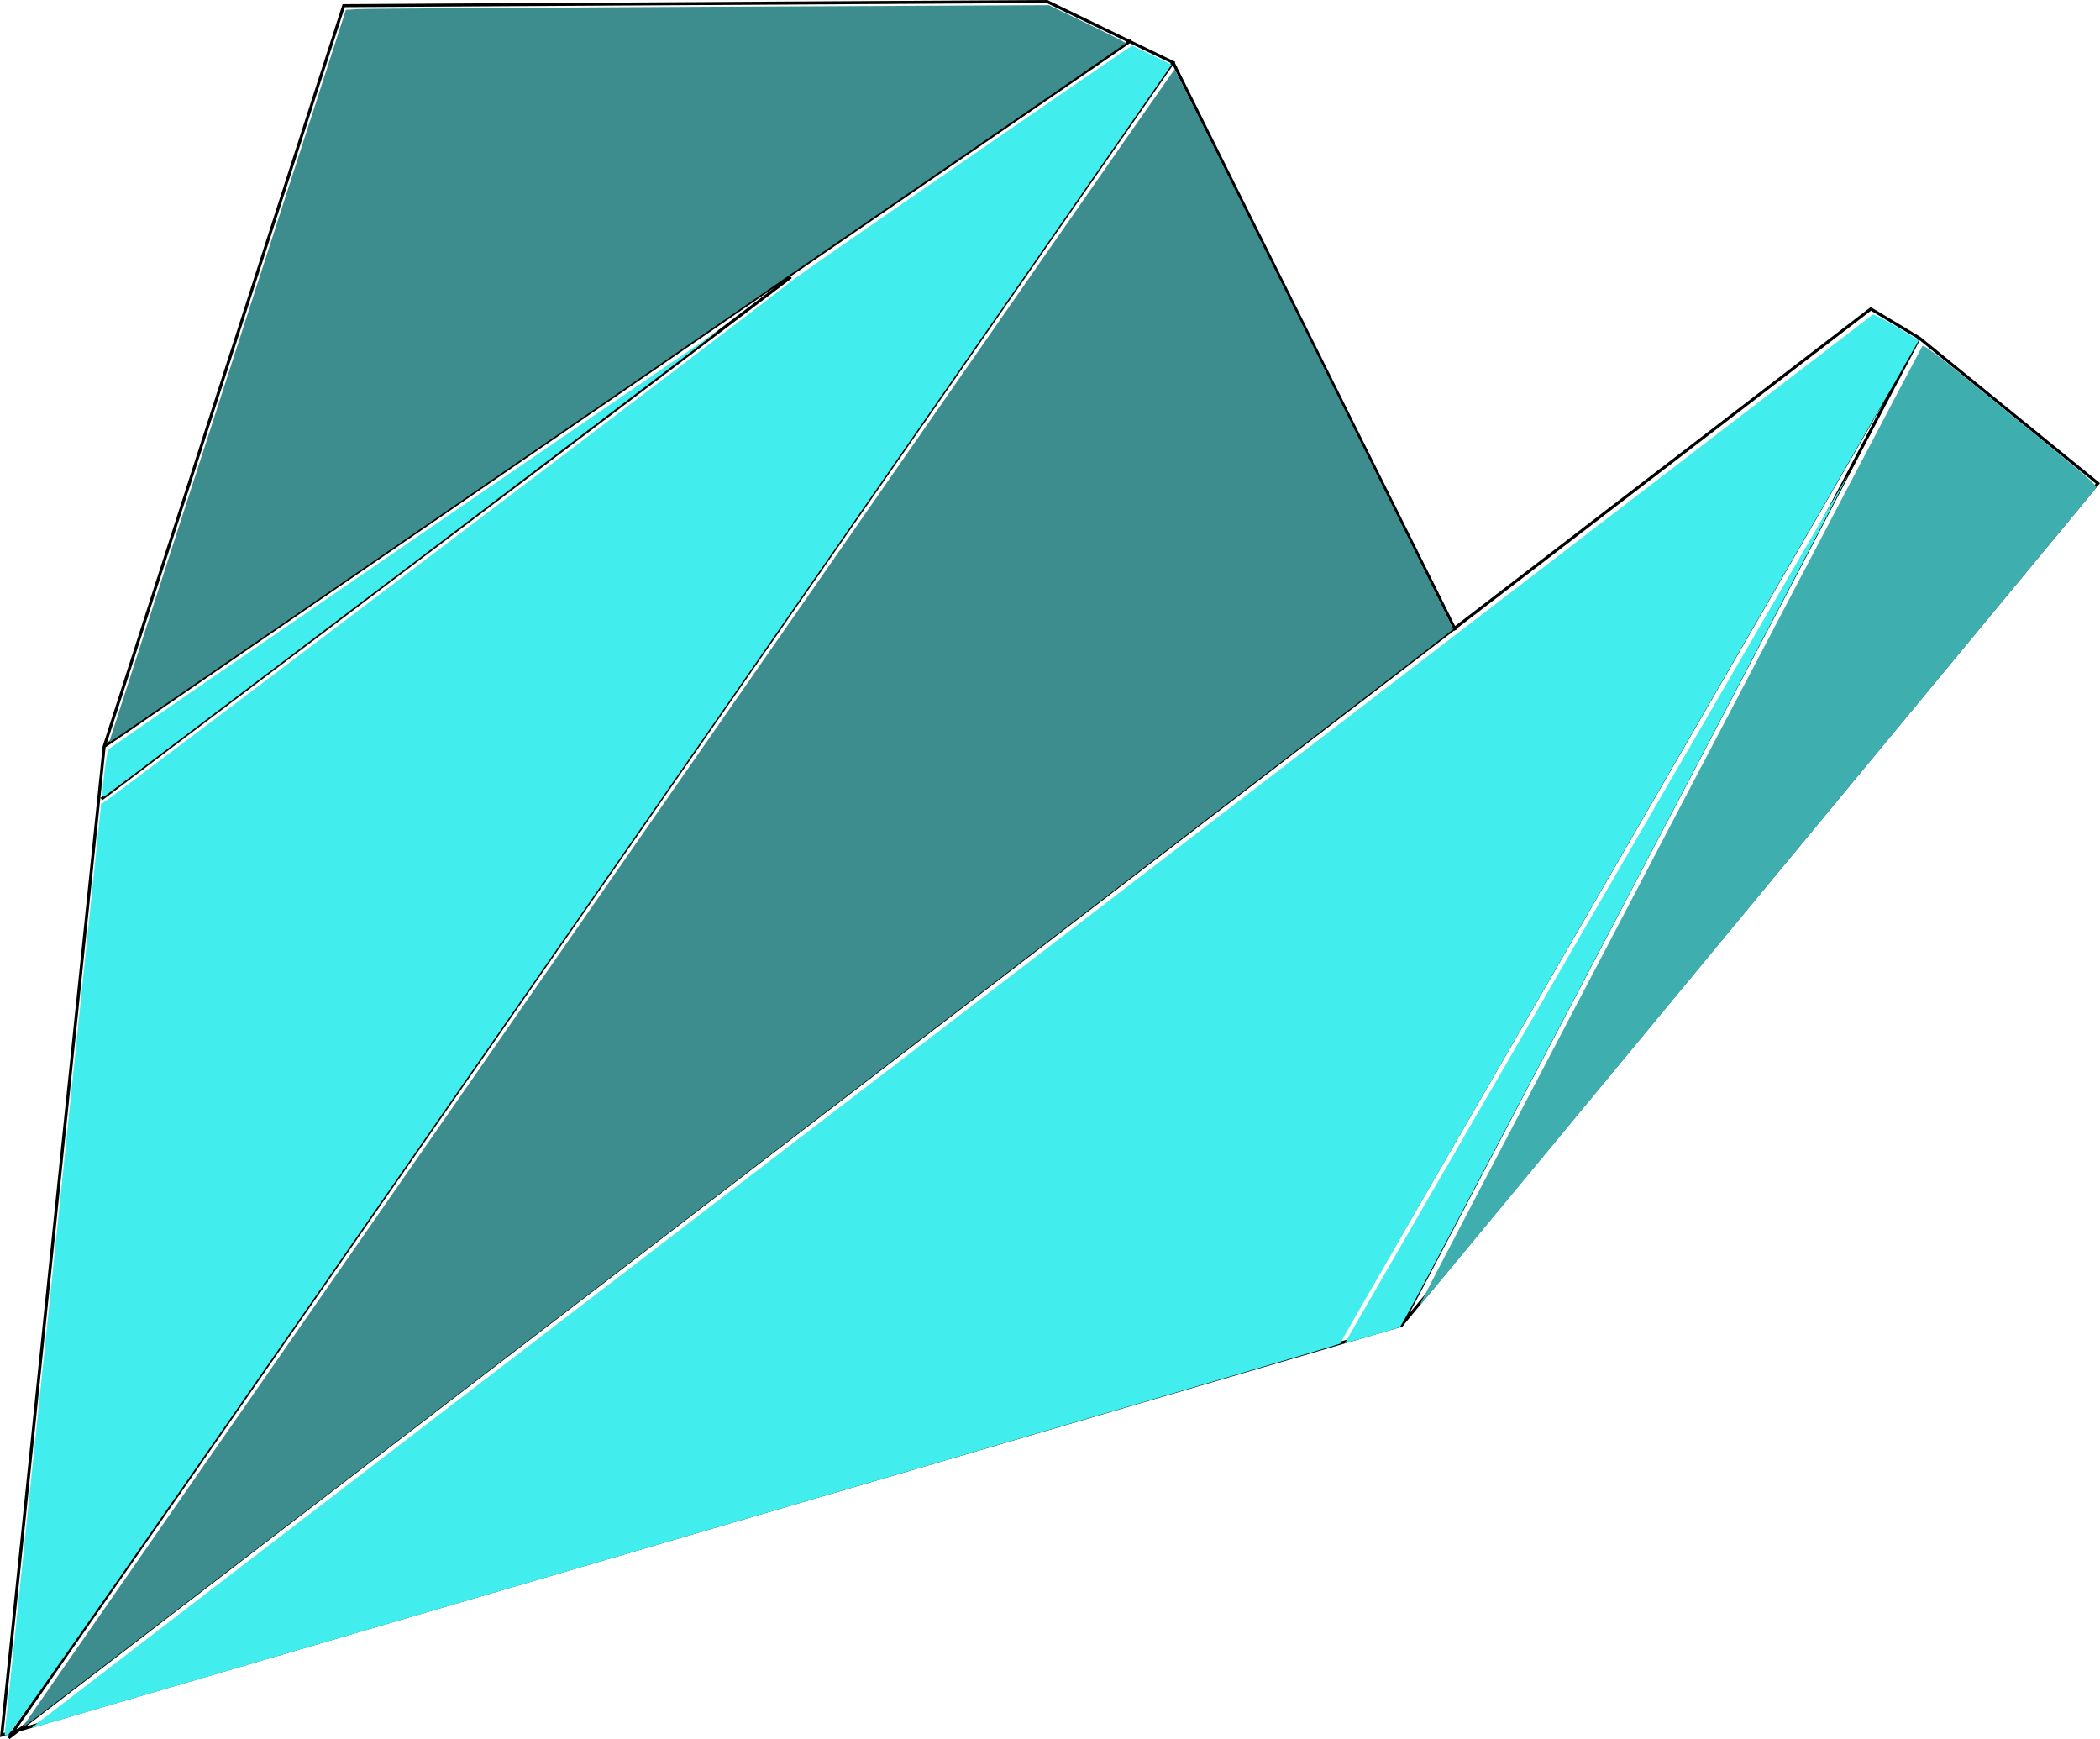
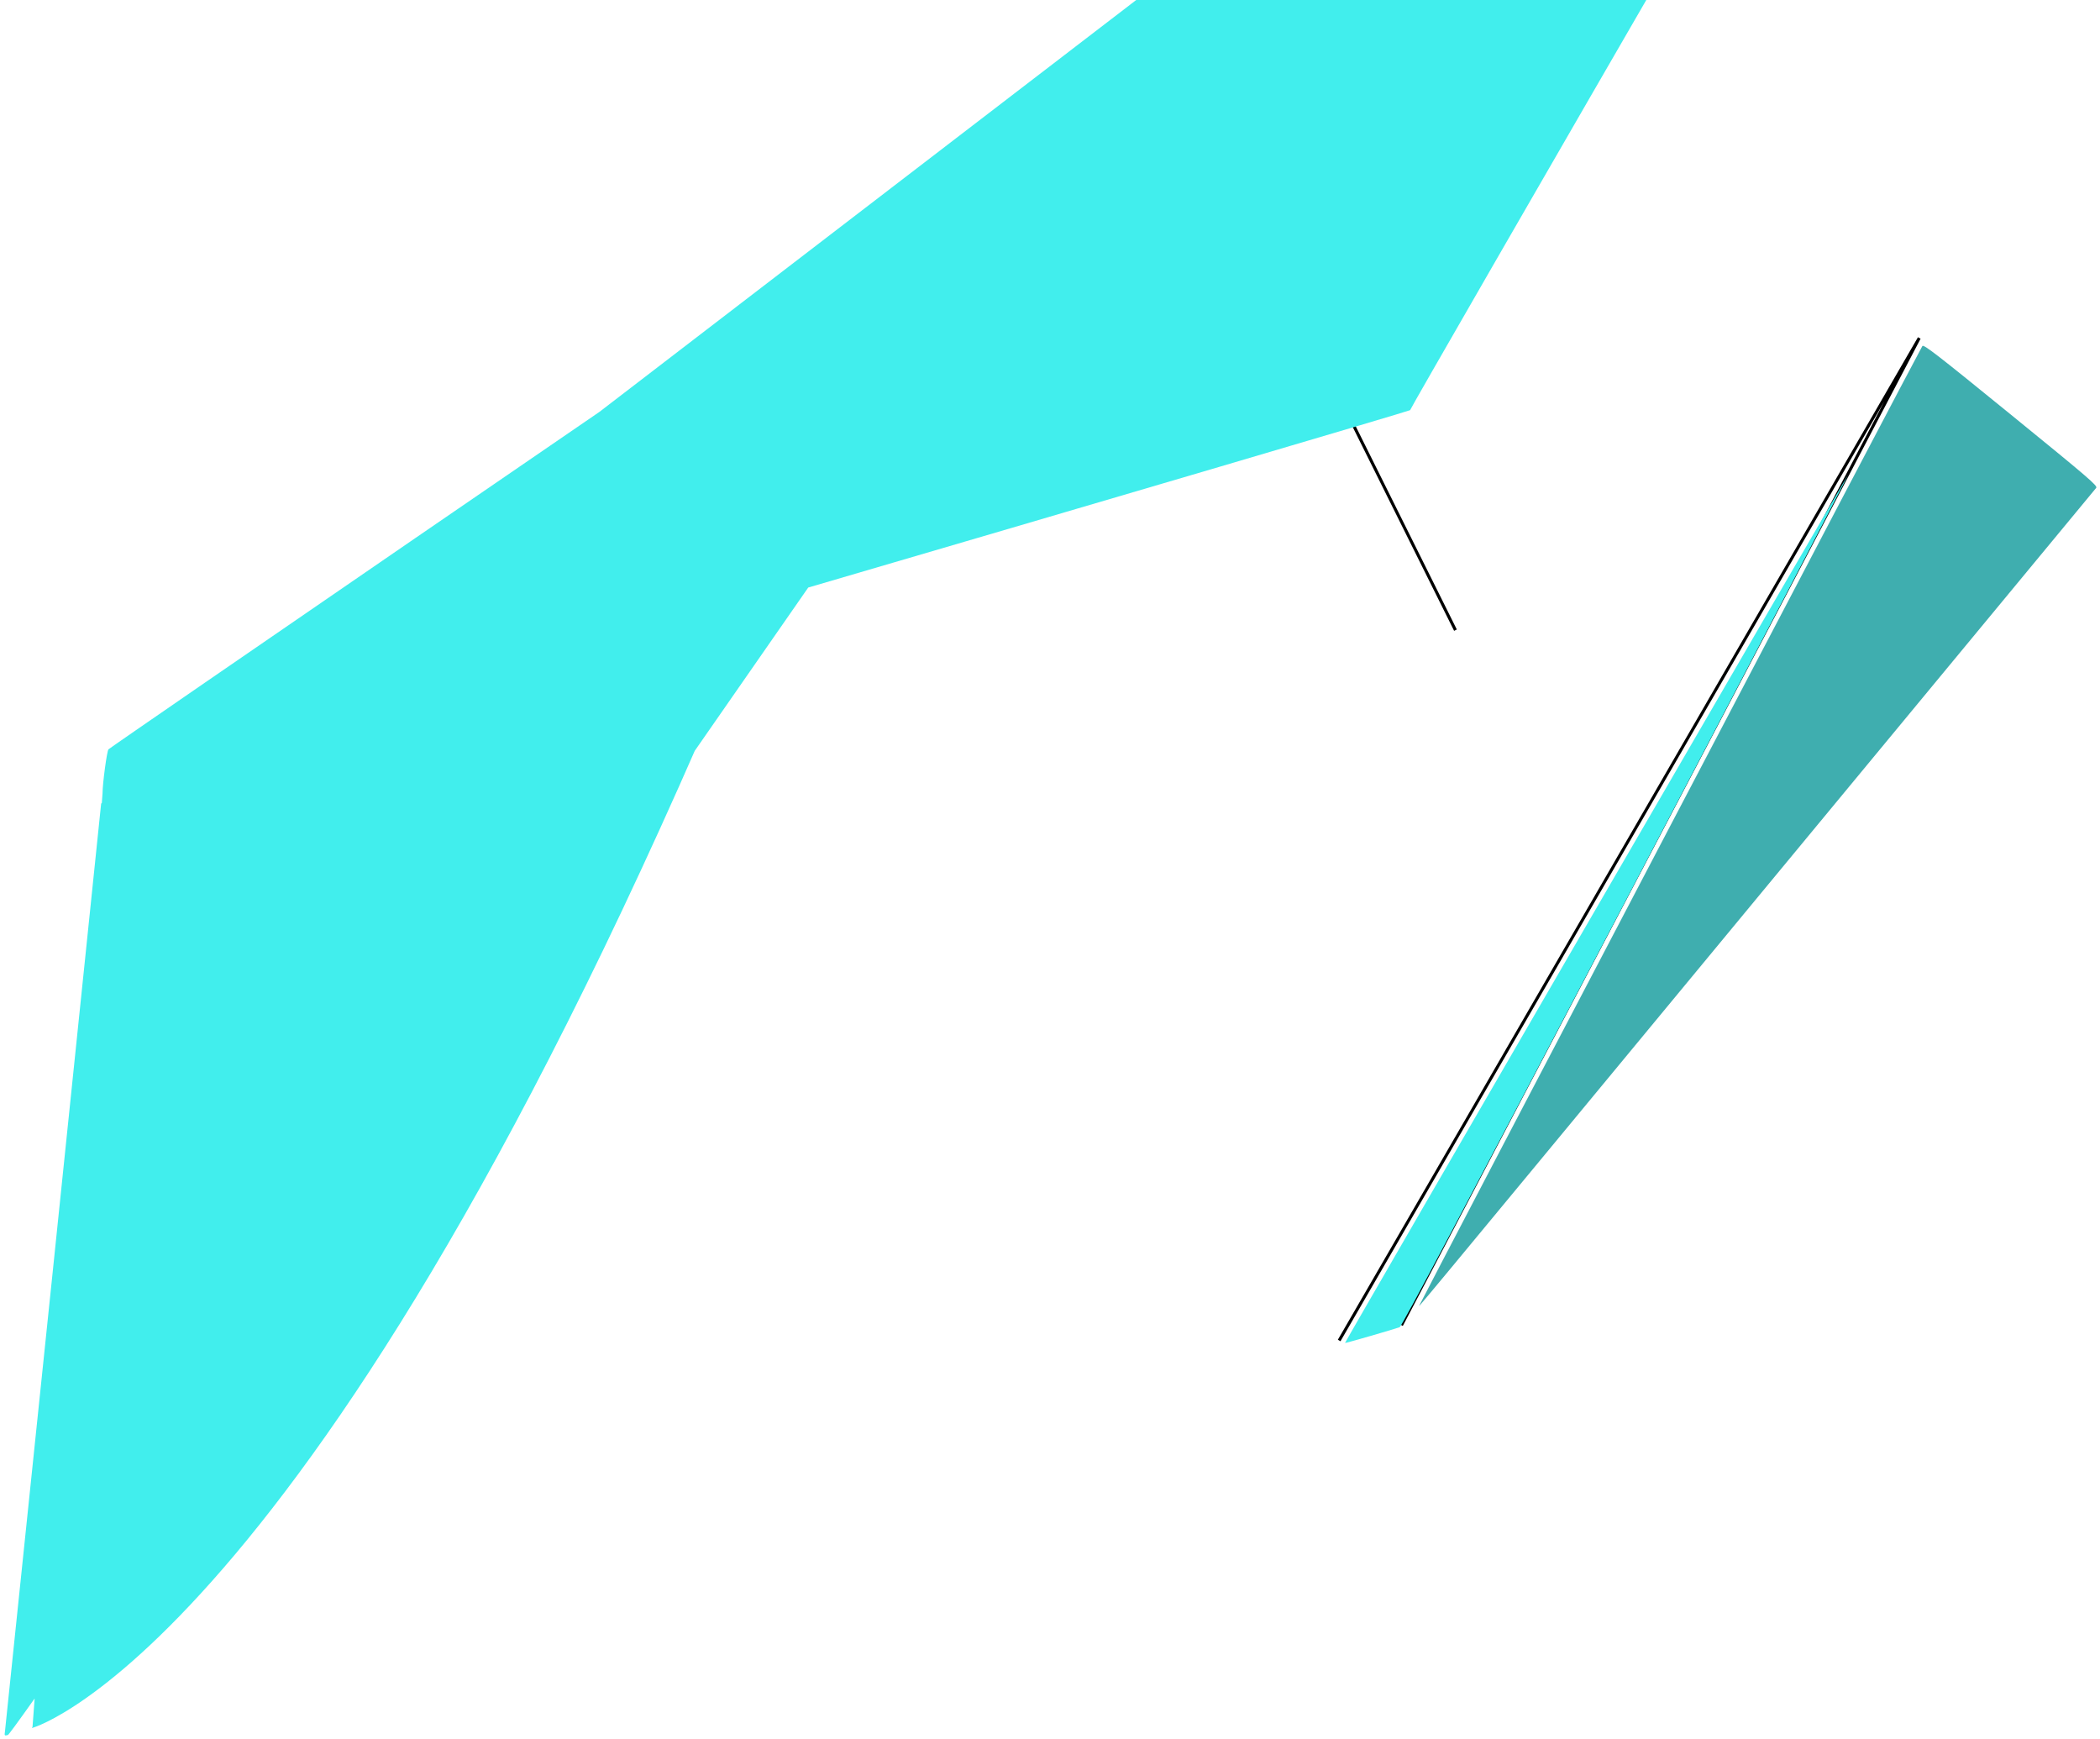
<svg xmlns="http://www.w3.org/2000/svg" width="698.336" height="578.247" viewBox="0 0 184.768 152.995">
-   <path style="fill:none;stroke:#000;stroke-width:.265px;stroke-linecap:butt;stroke-linejoin:miter;stroke-opacity:1" d="M118.405 72.724 15.958 220.121 179.8 94.407l4.264 2.559 15.714 12.79-61.273 74.064-123.156 36.058 9.014-86.977L45.437 67.73l61.883-.366zM114.75 70.775l-90.387 62.126M24.12 137.53l60.664-45.924" transform="translate(-15.197 -67.232)" />
  <path style="fill:none;stroke:#000;stroke-width:.265px;stroke-linecap:butt;stroke-linejoin:miter;stroke-opacity:1" d="m133.023 185.16 51.04-88.194-45.558 86.854M118.405 72.724l24.85 49.945" transform="translate(-15.197 -67.232)" />
-   <path style="fill:#3e8d8e;fill-opacity:1;stroke:#fc0;stroke-width:0" d="M65.224 826.46c.269-.754 381.82-549.706 382.093-549.731.313-.03 92.51 185.211 92.51 185.869 0 .442-473.896 364.293-474.471 364.293-.157 0-.216-.194-.132-.431zM93.782 499.49c.13-.352 17.826-55.06 39.323-121.574l39.087-120.935 4.144-.254c2.279-.14 54.8-.49 116.713-.78l112.57-.526 12.76 6.153c7.02 3.384 12.768 6.282 12.777 6.44.014.272-336.198 231.555-337.16 231.935-.247.098-.344-.109-.214-.46z" transform="matrix(.265 0 0 .265 -15.197 -67.232)" />
-   <path style="fill:#41eeed;fill-opacity:1;stroke:#fc0;stroke-width:0" d="M58.988 828.567c.16-1.088 31.942-307.656 31.942-308.11 0-.05.363-.202.806-.34 1.201-.371 229.205-173.192 228.937-173.527-.179-.224 112.056-77.712 112.56-77.712.066 0 3.045 1.414 6.619 3.142l6.498 3.143-192.603 277.109C101.201 771.749 60.898 829.446 59.96 829.697c-1.115.298-1.172.232-.972-1.13zM91.39 517.104c0-3.289 1.466-14.158 1.974-14.633 1.195-1.119 202.536-139.275 202.714-139.097.163.163-202.398 153.751-204.058 154.722-.473.277-.63.03-.63-.992zM68.14 827.016c.253-.258 105.088-80.733 232.966-178.832 127.878-98.1 234.68-180.031 237.34-182.07 62.26-47.765 140.31-107.656 140.68-107.953.297-.238 3.365 1.335 7.827 4.011 4.037 2.42 7.402 4.46 7.478 4.532.075.072-43.174 74.97-96.11 166.438-52.935 91.469-96.153 166.456-96.04 166.639.113.183-97.316 28.884-216.508 63.78C166.582 798.458 68.75 827.117 68.37 827.248c-.465.16-.54.085-.23-.232zM503.915 699.545c0-.473 166.855-288.368 167.029-288.194.115.115-33.117 63.745-73.85 141.399-53.219 101.457-74.329 141.291-75.016 141.552-1.717.653-18.163 5.4-18.163 5.243z" transform="matrix(.265 0 0 .265 -15.197 -67.232)" />
+   <path style="fill:#41eeed;fill-opacity:1;stroke:#fc0;stroke-width:0" d="M58.988 828.567c.16-1.088 31.942-307.656 31.942-308.11 0-.05.363-.202.806-.34 1.201-.371 229.205-173.192 228.937-173.527-.179-.224 112.056-77.712 112.56-77.712.066 0 3.045 1.414 6.619 3.142l6.498 3.143-192.603 277.109C101.201 771.749 60.898 829.446 59.96 829.697c-1.115.298-1.172.232-.972-1.13zM91.39 517.104c0-3.289 1.466-14.158 1.974-14.633 1.195-1.119 202.536-139.275 202.714-139.097.163.163-202.398 153.751-204.058 154.722-.473.277-.63.03-.63-.992zc.253-.258 105.088-80.733 232.966-178.832 127.878-98.1 234.68-180.031 237.34-182.07 62.26-47.765 140.31-107.656 140.68-107.953.297-.238 3.365 1.335 7.827 4.011 4.037 2.42 7.402 4.46 7.478 4.532.075.072-43.174 74.97-96.11 166.438-52.935 91.469-96.153 166.456-96.04 166.639.113.183-97.316 28.884-216.508 63.78C166.582 798.458 68.75 827.117 68.37 827.248c-.465.16-.54.085-.23-.232zM503.915 699.545c0-.473 166.855-288.368 167.029-288.194.115.115-33.117 63.745-73.85 141.399-53.219 101.457-74.329 141.291-75.016 141.552-1.717.653-18.163 5.4-18.163 5.243z" transform="matrix(.265 0 0 .265 -15.197 -67.232)" />
  <path style="fill:#3faeaf;fill-opacity:1;stroke:#fc0;stroke-width:0" d="M528.777 686.728c0-.439 166.044-317.086 166.838-318.161.438-.594 5.097 3.02 29.435 22.83 25.992 21.154 28.849 23.61 28.263 24.287-.358.415-50.846 61.459-112.195 135.653-123.53 149.395-112.34 135.911-112.34 135.39z" transform="matrix(.265 0 0 .265 -15.197 -67.232)" />
</svg>